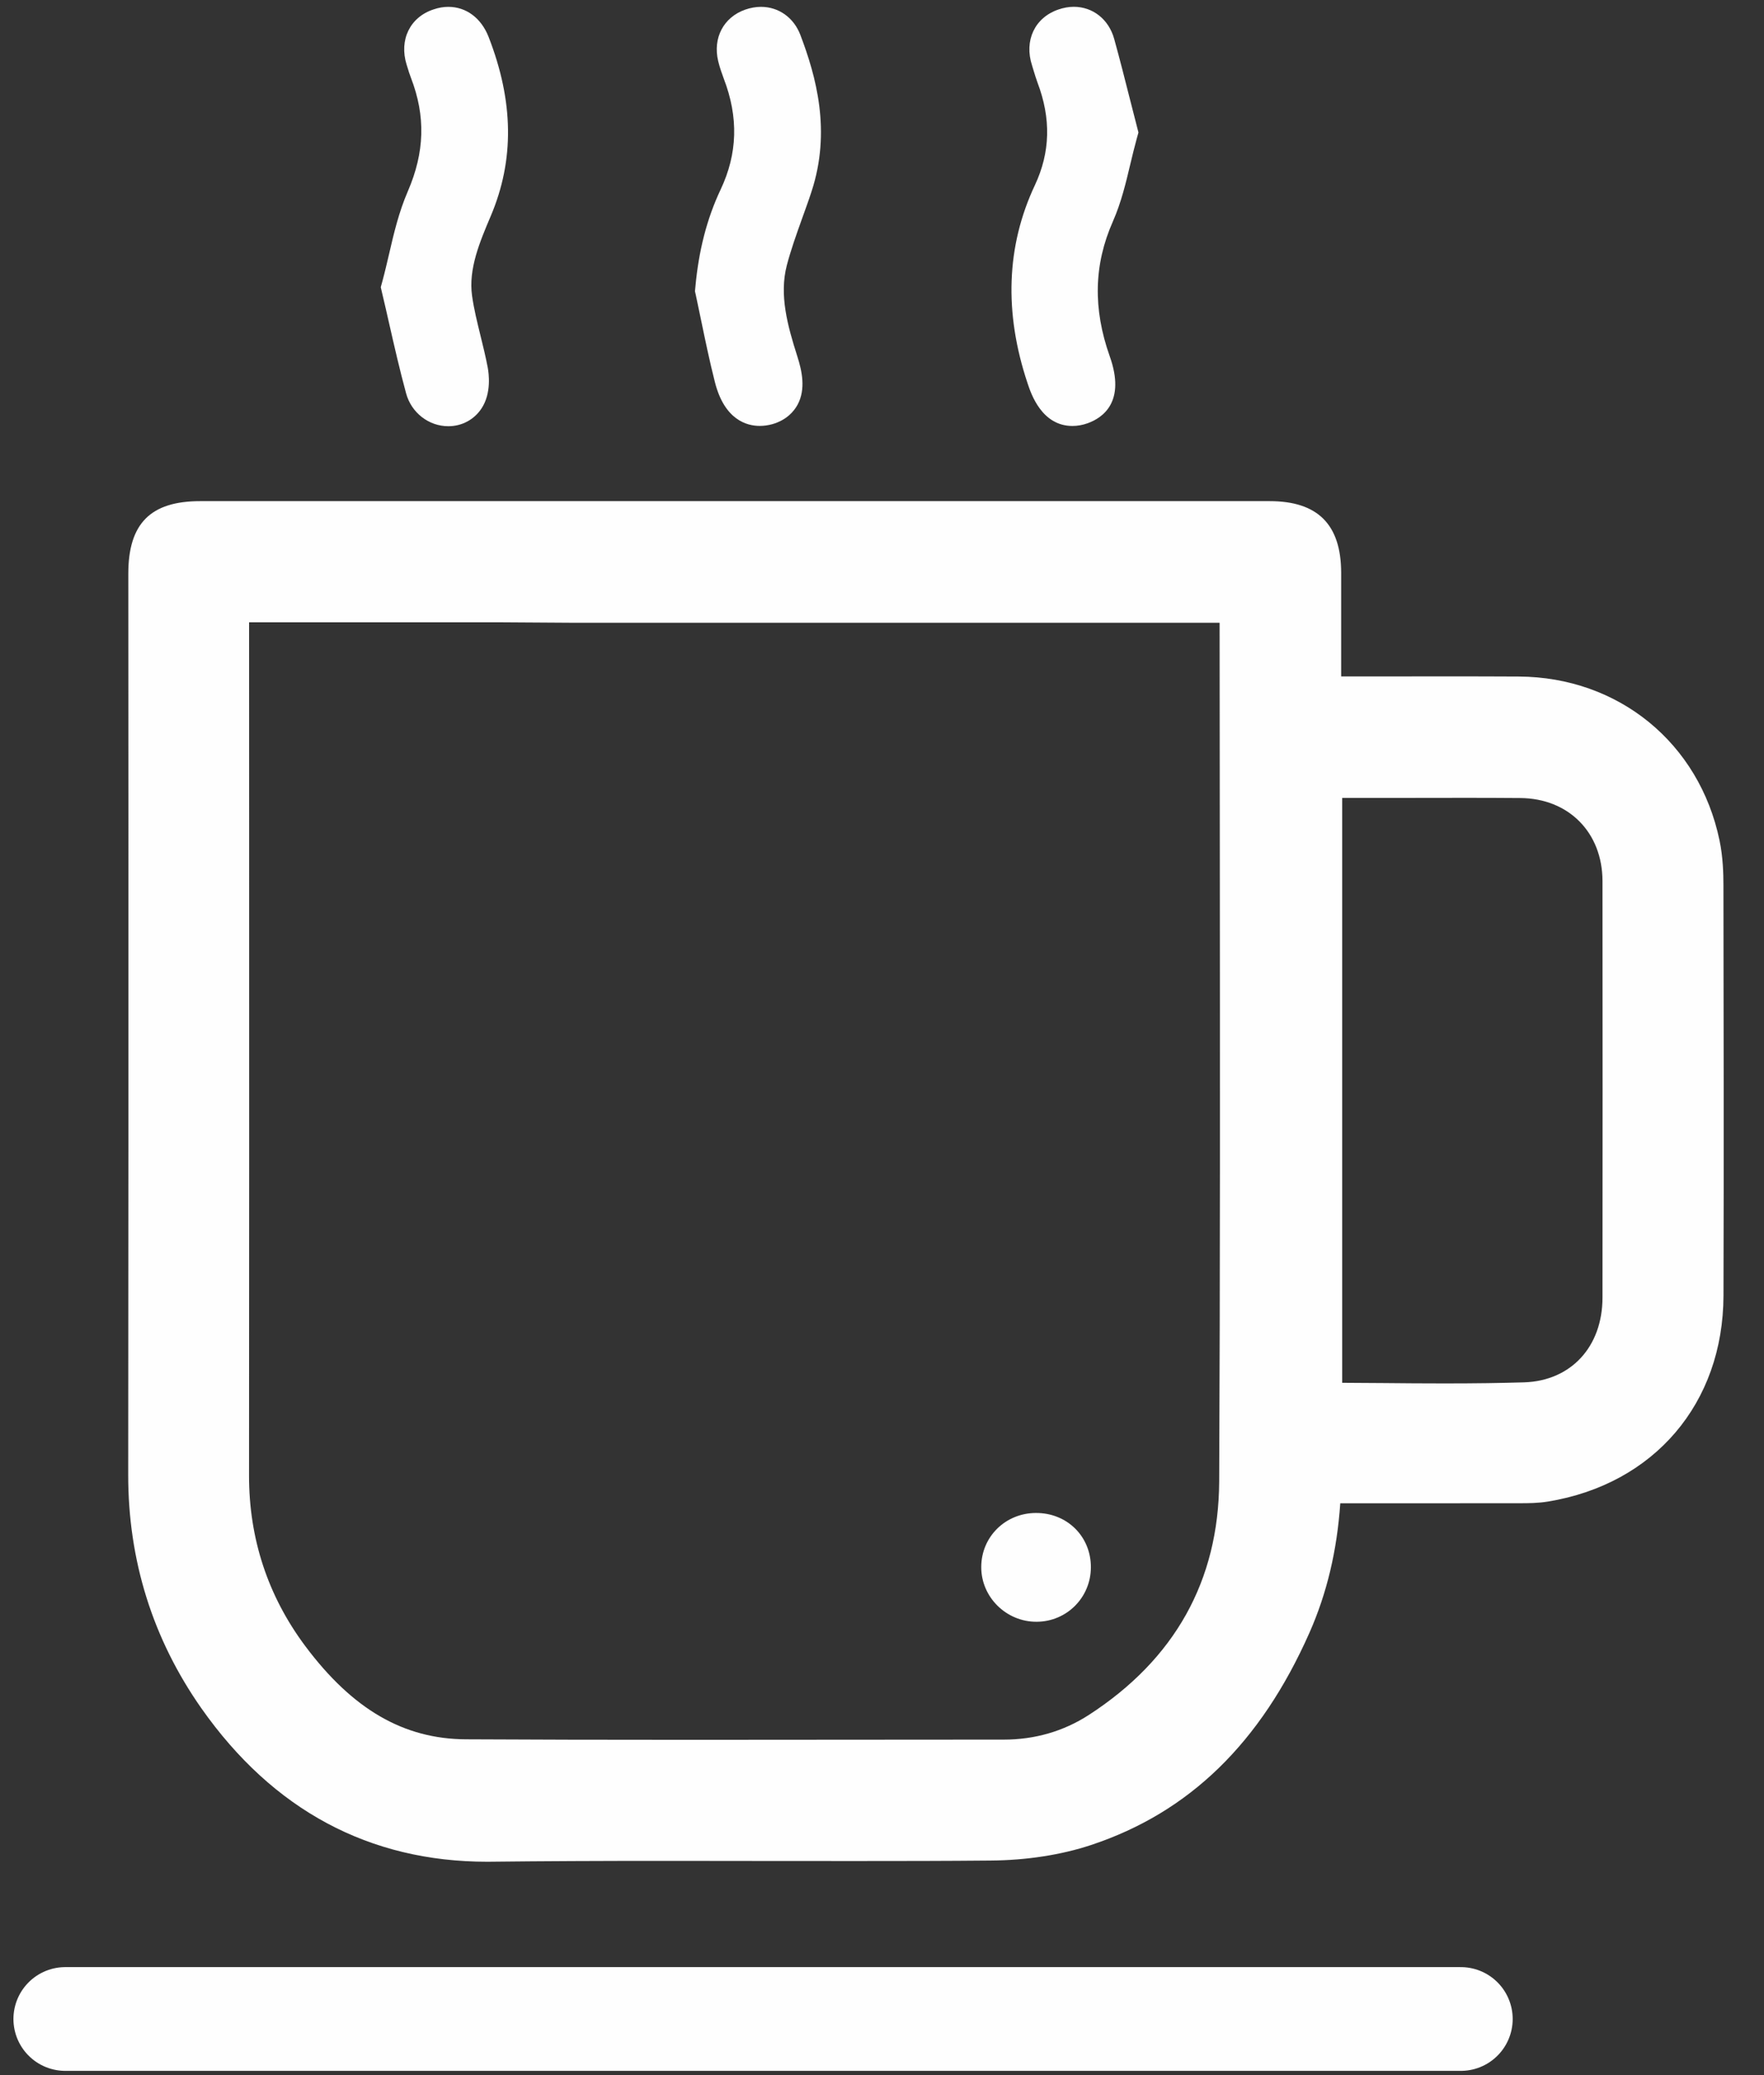
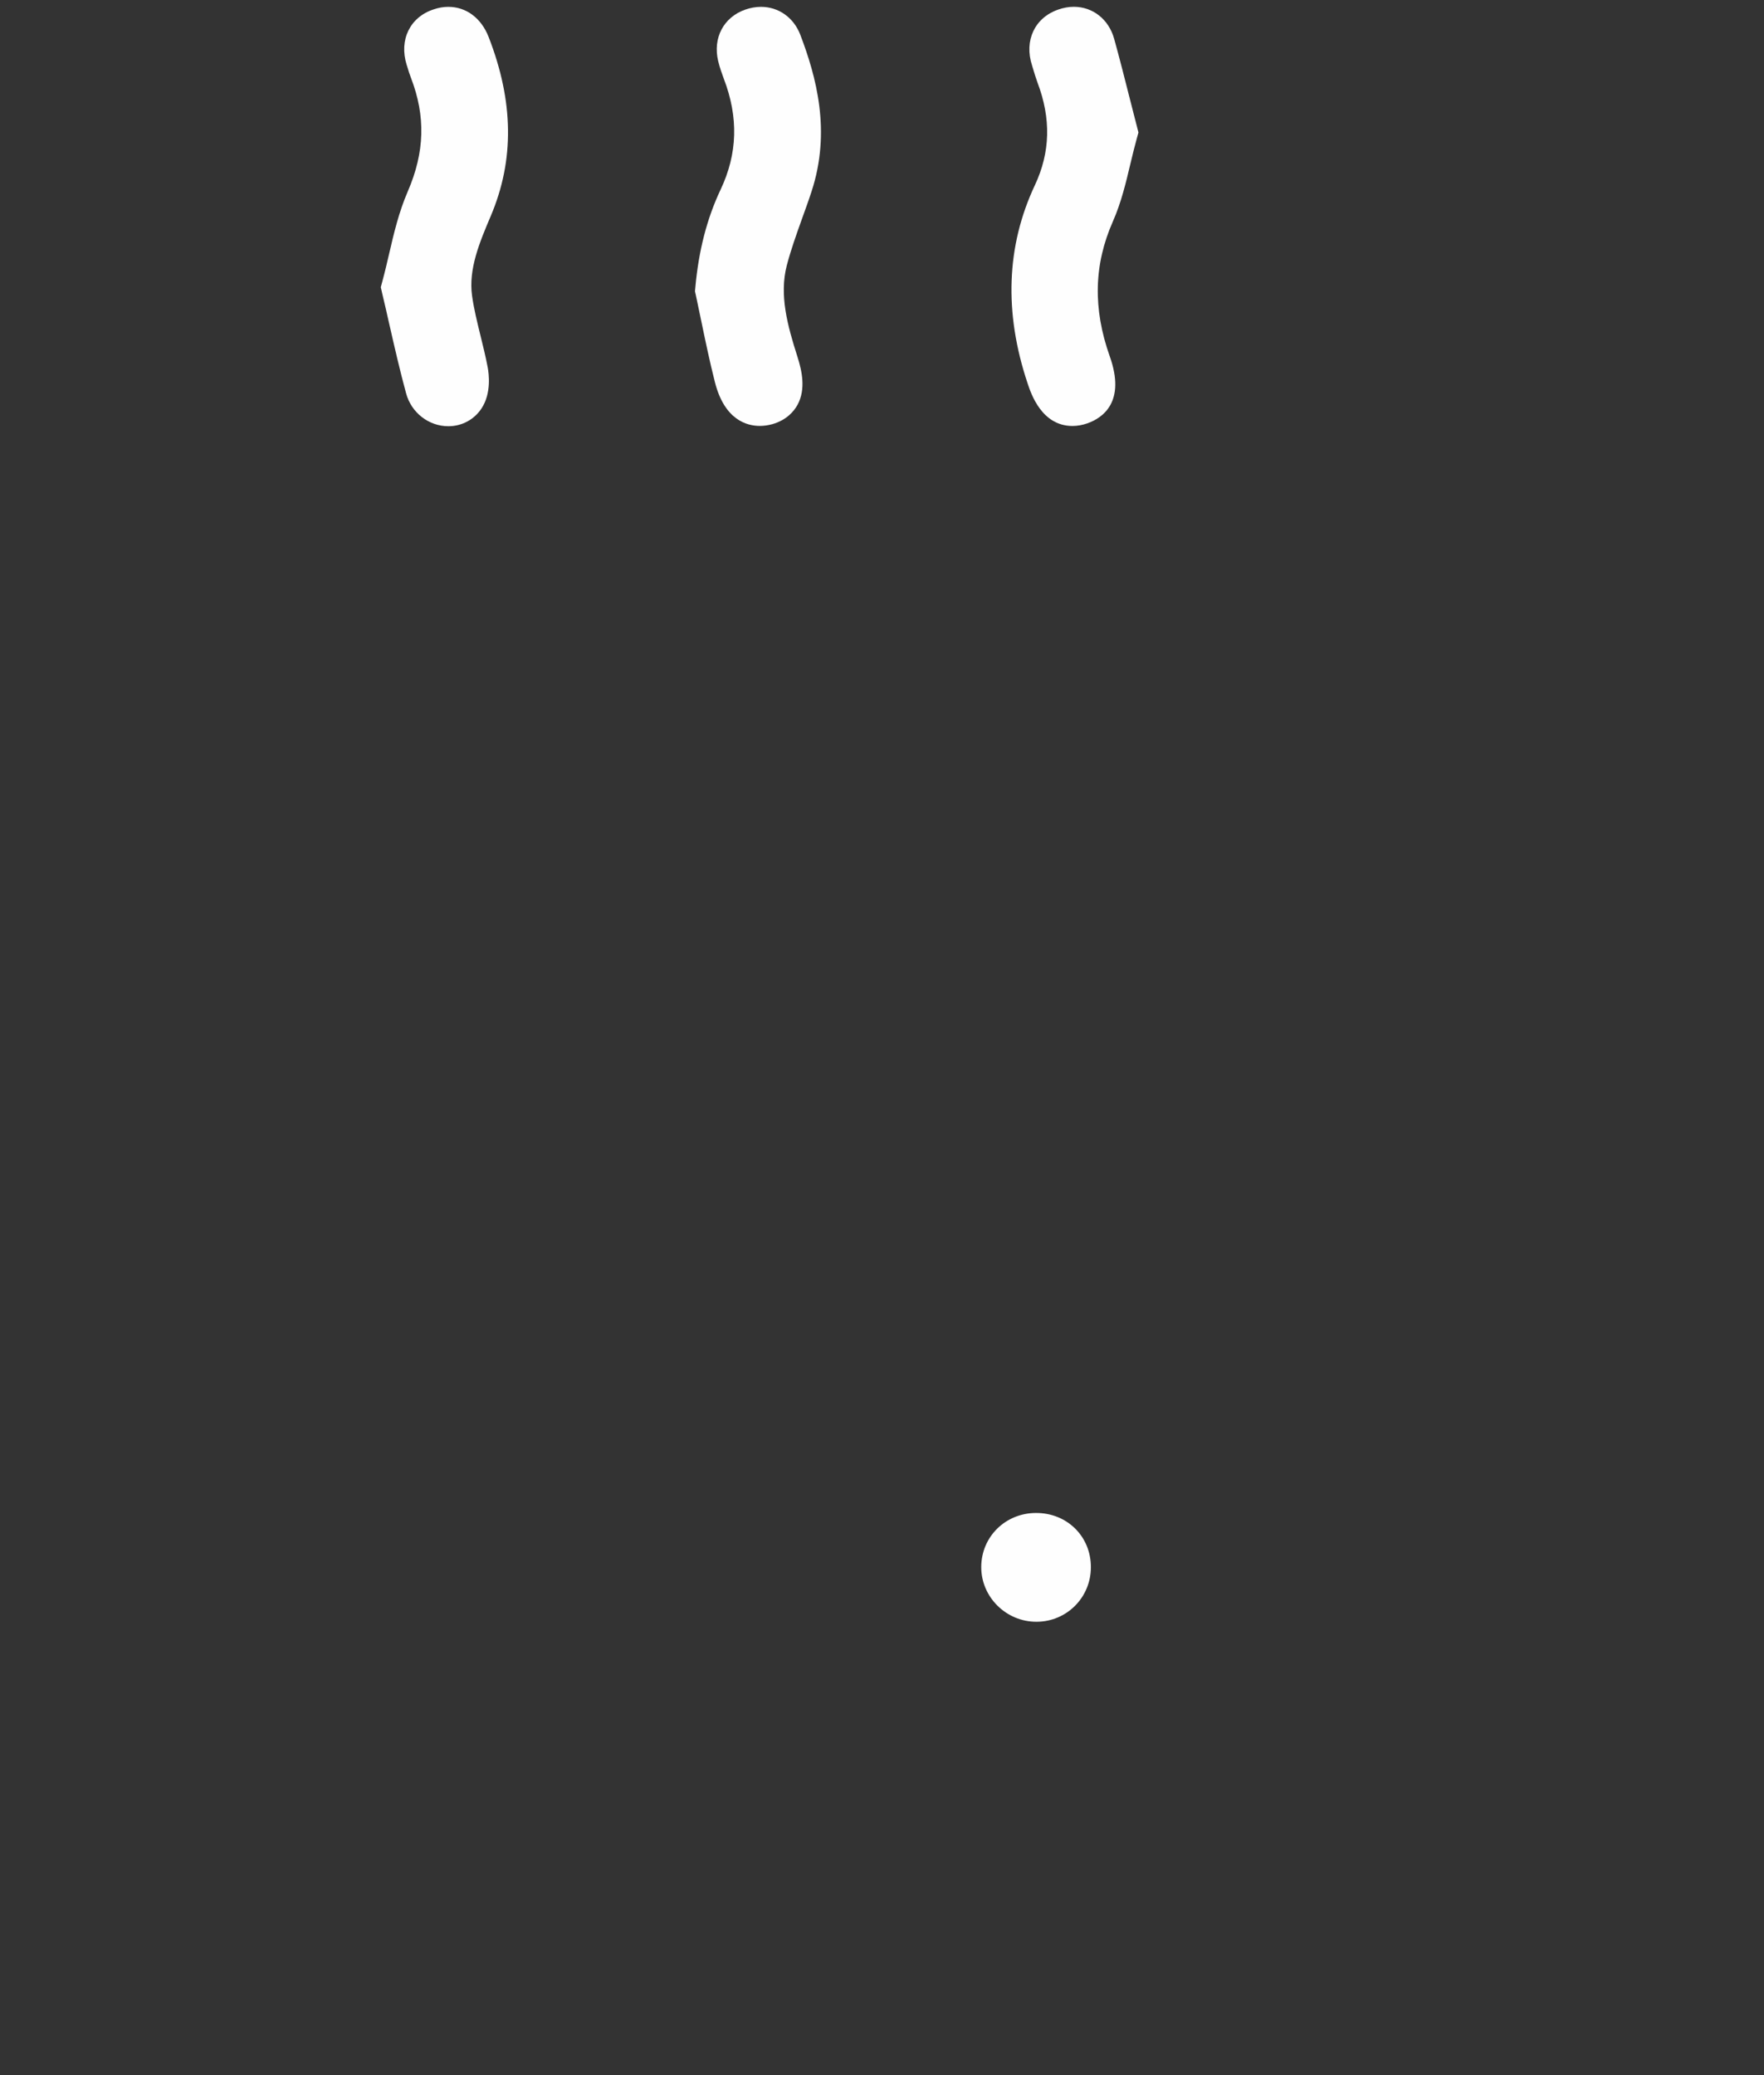
<svg xmlns="http://www.w3.org/2000/svg" width="34px" height="40px" viewBox="0 0 34 40" version="1.1">
  <rect x="0" y="0" width="34" height="40" fill="#333333" stroke="none" />
  <title>icone-cafe</title>
  <desc>Created with Sketch.</desc>
  <defs />
  <g id="Page-1" stroke="none" stroke-width="1" fill="none" fill-rule="evenodd">
    <g id="Vector-Smart-Object" transform="translate(-115, -57)">
      <g id="Group" transform="translate(85, 0.842)">
        <g id="icone-cafe" transform="translate(31, 56)">
-           <path d="M4.884,31.888 C4.163,30.922 3.799,29.817 3.8,28.6 C3.803,24.562 3.803,20.522 3.802,16.484 L3.801,12.153 L8.598,12.153 L10.004,12.162 L22.507,12.162 C22.507,13.678 22.509,15.196 22.511,16.712 C22.514,20.645 22.518,24.712 22.499,28.712 C22.49,30.628 21.643,32.143 19.984,33.217 C19.497,33.531 18.945,33.691 18.343,33.691 L18.15,33.691 C17.174,33.691 16.2,33.692 15.225,33.693 C14.251,33.695 13.277,33.695 12.302,33.695 C10.618,33.695 9.245,33.692 7.981,33.685 C6.78,33.679 5.796,33.108 4.884,31.888 M29.887,17.142 C29.89,19.819 29.889,22.495 29.887,25.172 C29.886,26.118 29.28,26.775 28.377,26.804 C27.924,26.818 27.438,26.825 26.847,26.825 C26.448,26.825 26.049,26.822 25.649,26.818 C25.389,26.817 25.13,26.814 24.87,26.813 L24.87,15.539 L25.676,15.539 L27.253,15.537 C27.602,15.537 27.952,15.538 28.302,15.541 C29.234,15.547 29.886,16.205 29.887,17.142 M32.218,17.217 C32.218,17.002 32.21,16.679 32.143,16.359 C31.753,14.481 30.197,13.209 28.272,13.199 C27.804,13.196 27.338,13.196 26.871,13.196 L24.85,13.197 L24.85,11.199 C24.849,10.269 24.399,9.818 23.472,9.818 L2.859,9.818 C1.902,9.818 1.473,10.249 1.473,11.217 L1.475,15.968 C1.475,20.173 1.476,24.376 1.471,28.581 C1.469,30.236 1.944,31.751 2.883,33.089 C4.263,35.05 6.117,36.045 8.395,36.045 L8.492,36.044 C9.47,36.033 10.509,36.028 11.861,36.028 C12.467,36.028 13.074,36.029 13.681,36.03 C14.289,36.03 14.897,36.031 15.505,36.031 C16.366,36.031 17.227,36.03 18.088,36.022 C18.784,36.017 19.455,35.913 20.028,35.723 C21.922,35.095 23.299,33.755 24.24,31.628 C24.575,30.869 24.77,30.05 24.833,29.135 L26.432,29.135 C27.05,29.135 27.67,29.135 28.295,29.134 C28.459,29.134 28.646,29.133 28.836,29.102 C30.884,28.766 32.213,27.208 32.219,25.134 C32.227,22.461 32.222,19.794 32.218,17.217" id="Fill-144" fill="#FEFEFE" />
          <path d="M12.516,6.344 C12.596,6.73 12.679,7.129 12.779,7.522 C12.965,8.259 13.401,8.368 13.644,8.368 C13.722,8.368 13.804,8.357 13.887,8.334 C14.165,8.254 14.305,8.084 14.374,7.957 C14.535,7.655 14.456,7.305 14.37,7.034 C14.178,6.433 14.017,5.845 14.165,5.274 C14.243,4.976 14.348,4.683 14.459,4.372 C14.521,4.199 14.584,4.028 14.64,3.855 C15.026,2.685 14.728,1.624 14.426,0.83 C14.299,0.497 14.008,0.29 13.667,0.29 C13.566,0.29 13.463,0.309 13.362,0.344 C12.945,0.492 12.737,0.89 12.842,1.334 C12.872,1.46 12.914,1.575 12.95,1.673 C13.237,2.42 13.217,3.119 12.889,3.813 C12.625,4.372 12.466,4.99 12.402,5.7 L12.395,5.773 L12.411,5.843 C12.447,6.01 12.482,6.177 12.516,6.344" id="Fill-146" fill="#FEFEFE" />
          <path d="M18.807,7.55 C18.874,7.752 19.081,8.369 19.671,8.369 C19.766,8.369 19.864,8.352 19.962,8.317 C20.256,8.212 20.702,7.904 20.39,7.027 C20.063,6.106 20.083,5.257 20.45,4.427 C20.612,4.06 20.702,3.677 20.79,3.306 C20.828,3.149 20.866,2.99 20.909,2.834 L20.943,2.712 C20.943,2.712 20.825,2.253 20.783,2.087 C20.68,1.681 20.583,1.297 20.475,0.907 C20.37,0.531 20.065,0.289 19.696,0.289 C19.597,0.289 19.496,0.308 19.398,0.342 C18.944,0.498 18.736,0.941 18.892,1.419 C18.904,1.455 18.913,1.488 18.924,1.525 C18.947,1.6 18.97,1.675 18.997,1.749 C19.261,2.445 19.244,3.092 18.948,3.725 C18.396,4.896 18.349,6.184 18.807,7.55" id="Fill-148" fill="#FEFEFE" />
          <path d="M6.497,6.378 C6.604,6.848 6.705,7.29 6.827,7.739 C6.928,8.114 7.264,8.374 7.642,8.374 C7.9,8.374 8.139,8.248 8.281,8.031 C8.476,7.736 8.421,7.354 8.401,7.244 C8.361,7.032 8.31,6.827 8.261,6.628 C8.196,6.362 8.134,6.112 8.099,5.861 C8.026,5.343 8.246,4.824 8.459,4.322 C8.917,3.243 8.902,2.112 8.416,0.866 C8.274,0.506 7.986,0.29 7.641,0.29 C7.549,0.29 7.454,0.306 7.361,0.338 C6.903,0.485 6.688,0.927 6.838,1.407 L6.852,1.45 C6.873,1.522 6.895,1.593 6.922,1.661 C7.206,2.4 7.186,3.092 6.861,3.845 C6.688,4.244 6.59,4.66 6.497,5.064 C6.457,5.234 6.417,5.407 6.371,5.577 L6.339,5.694 L6.366,5.811 C6.412,6.003 6.455,6.191 6.497,6.378" id="Fill-150" fill="#FEFEFE" />
          <path d="M18.984,31.419 C19.56,31.415 20.023,30.953 20.026,30.373 C20.03,29.776 19.567,29.317 18.962,29.322 C18.376,29.326 17.916,29.782 17.913,30.36 C17.909,30.942 18.395,31.424 18.984,31.419" id="Fill-152" fill="#FEFEFE" />
-           <path d="M0.259,39.076 L27.156,39.076" id="Stroke-154" stroke="#FEFEFE" stroke-width="2" stroke-linecap="round" stroke-linejoin="round" />
        </g>
      </g>
    </g>
  </g>
</svg>